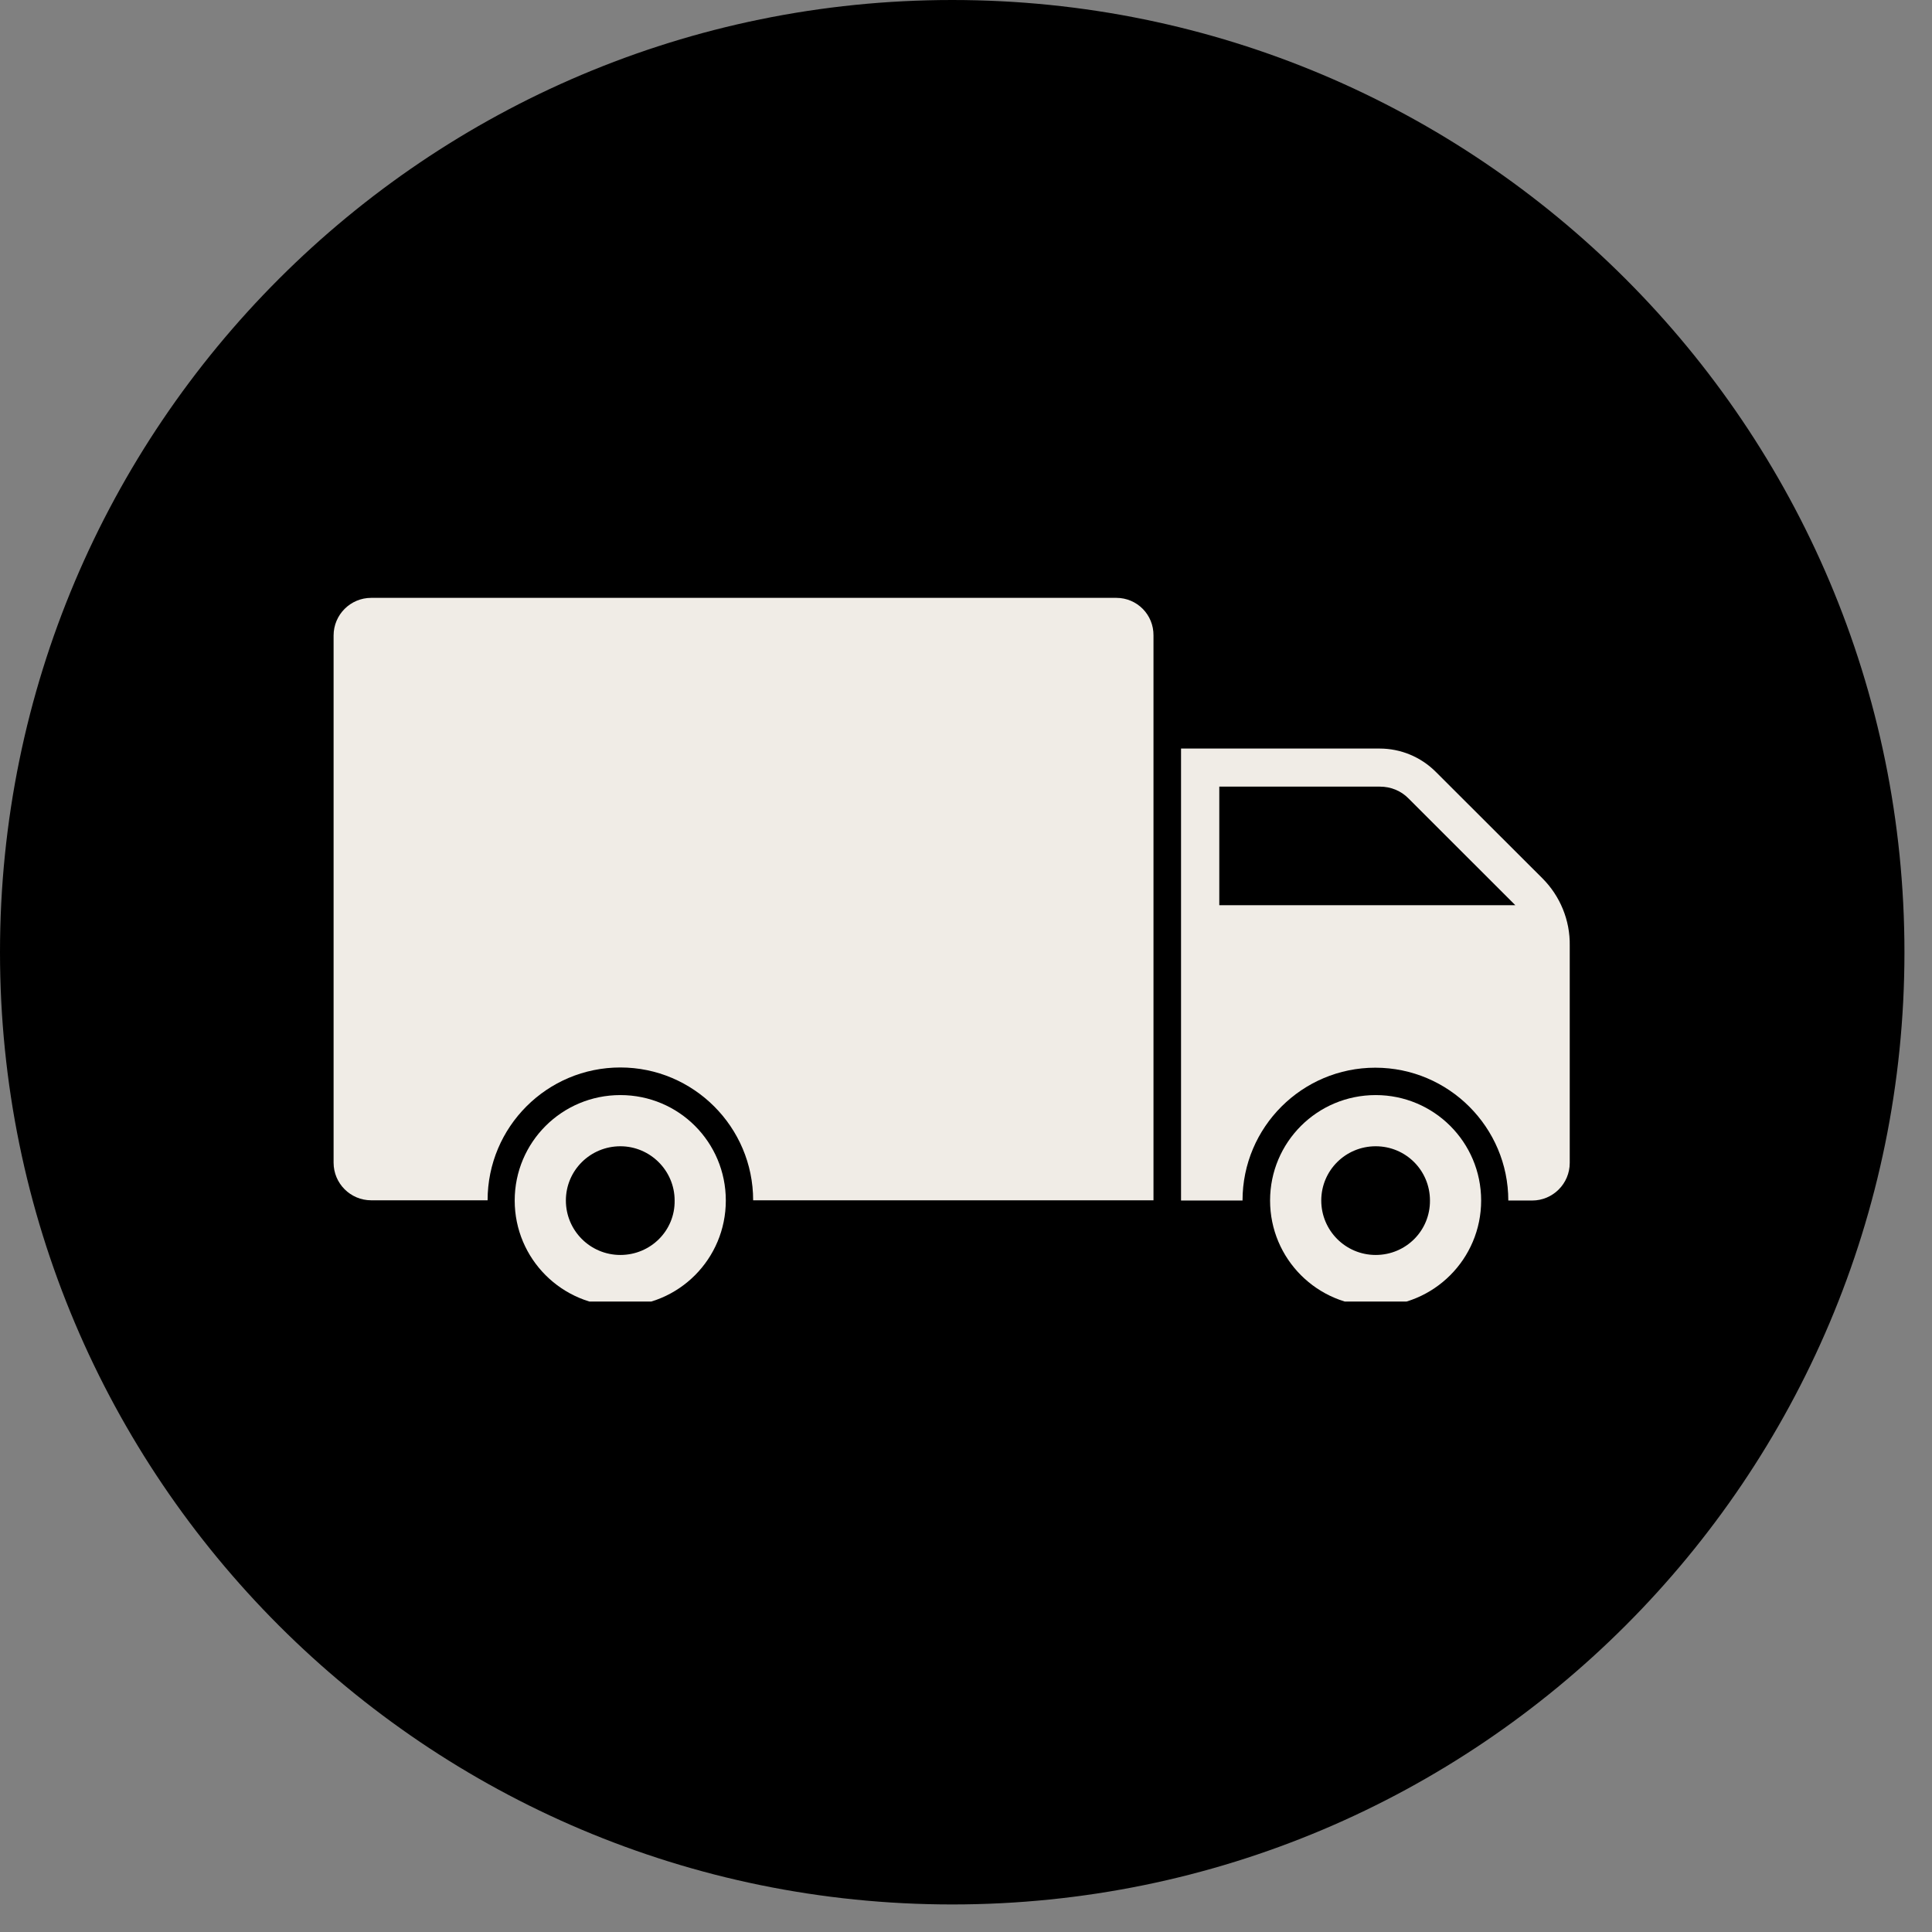
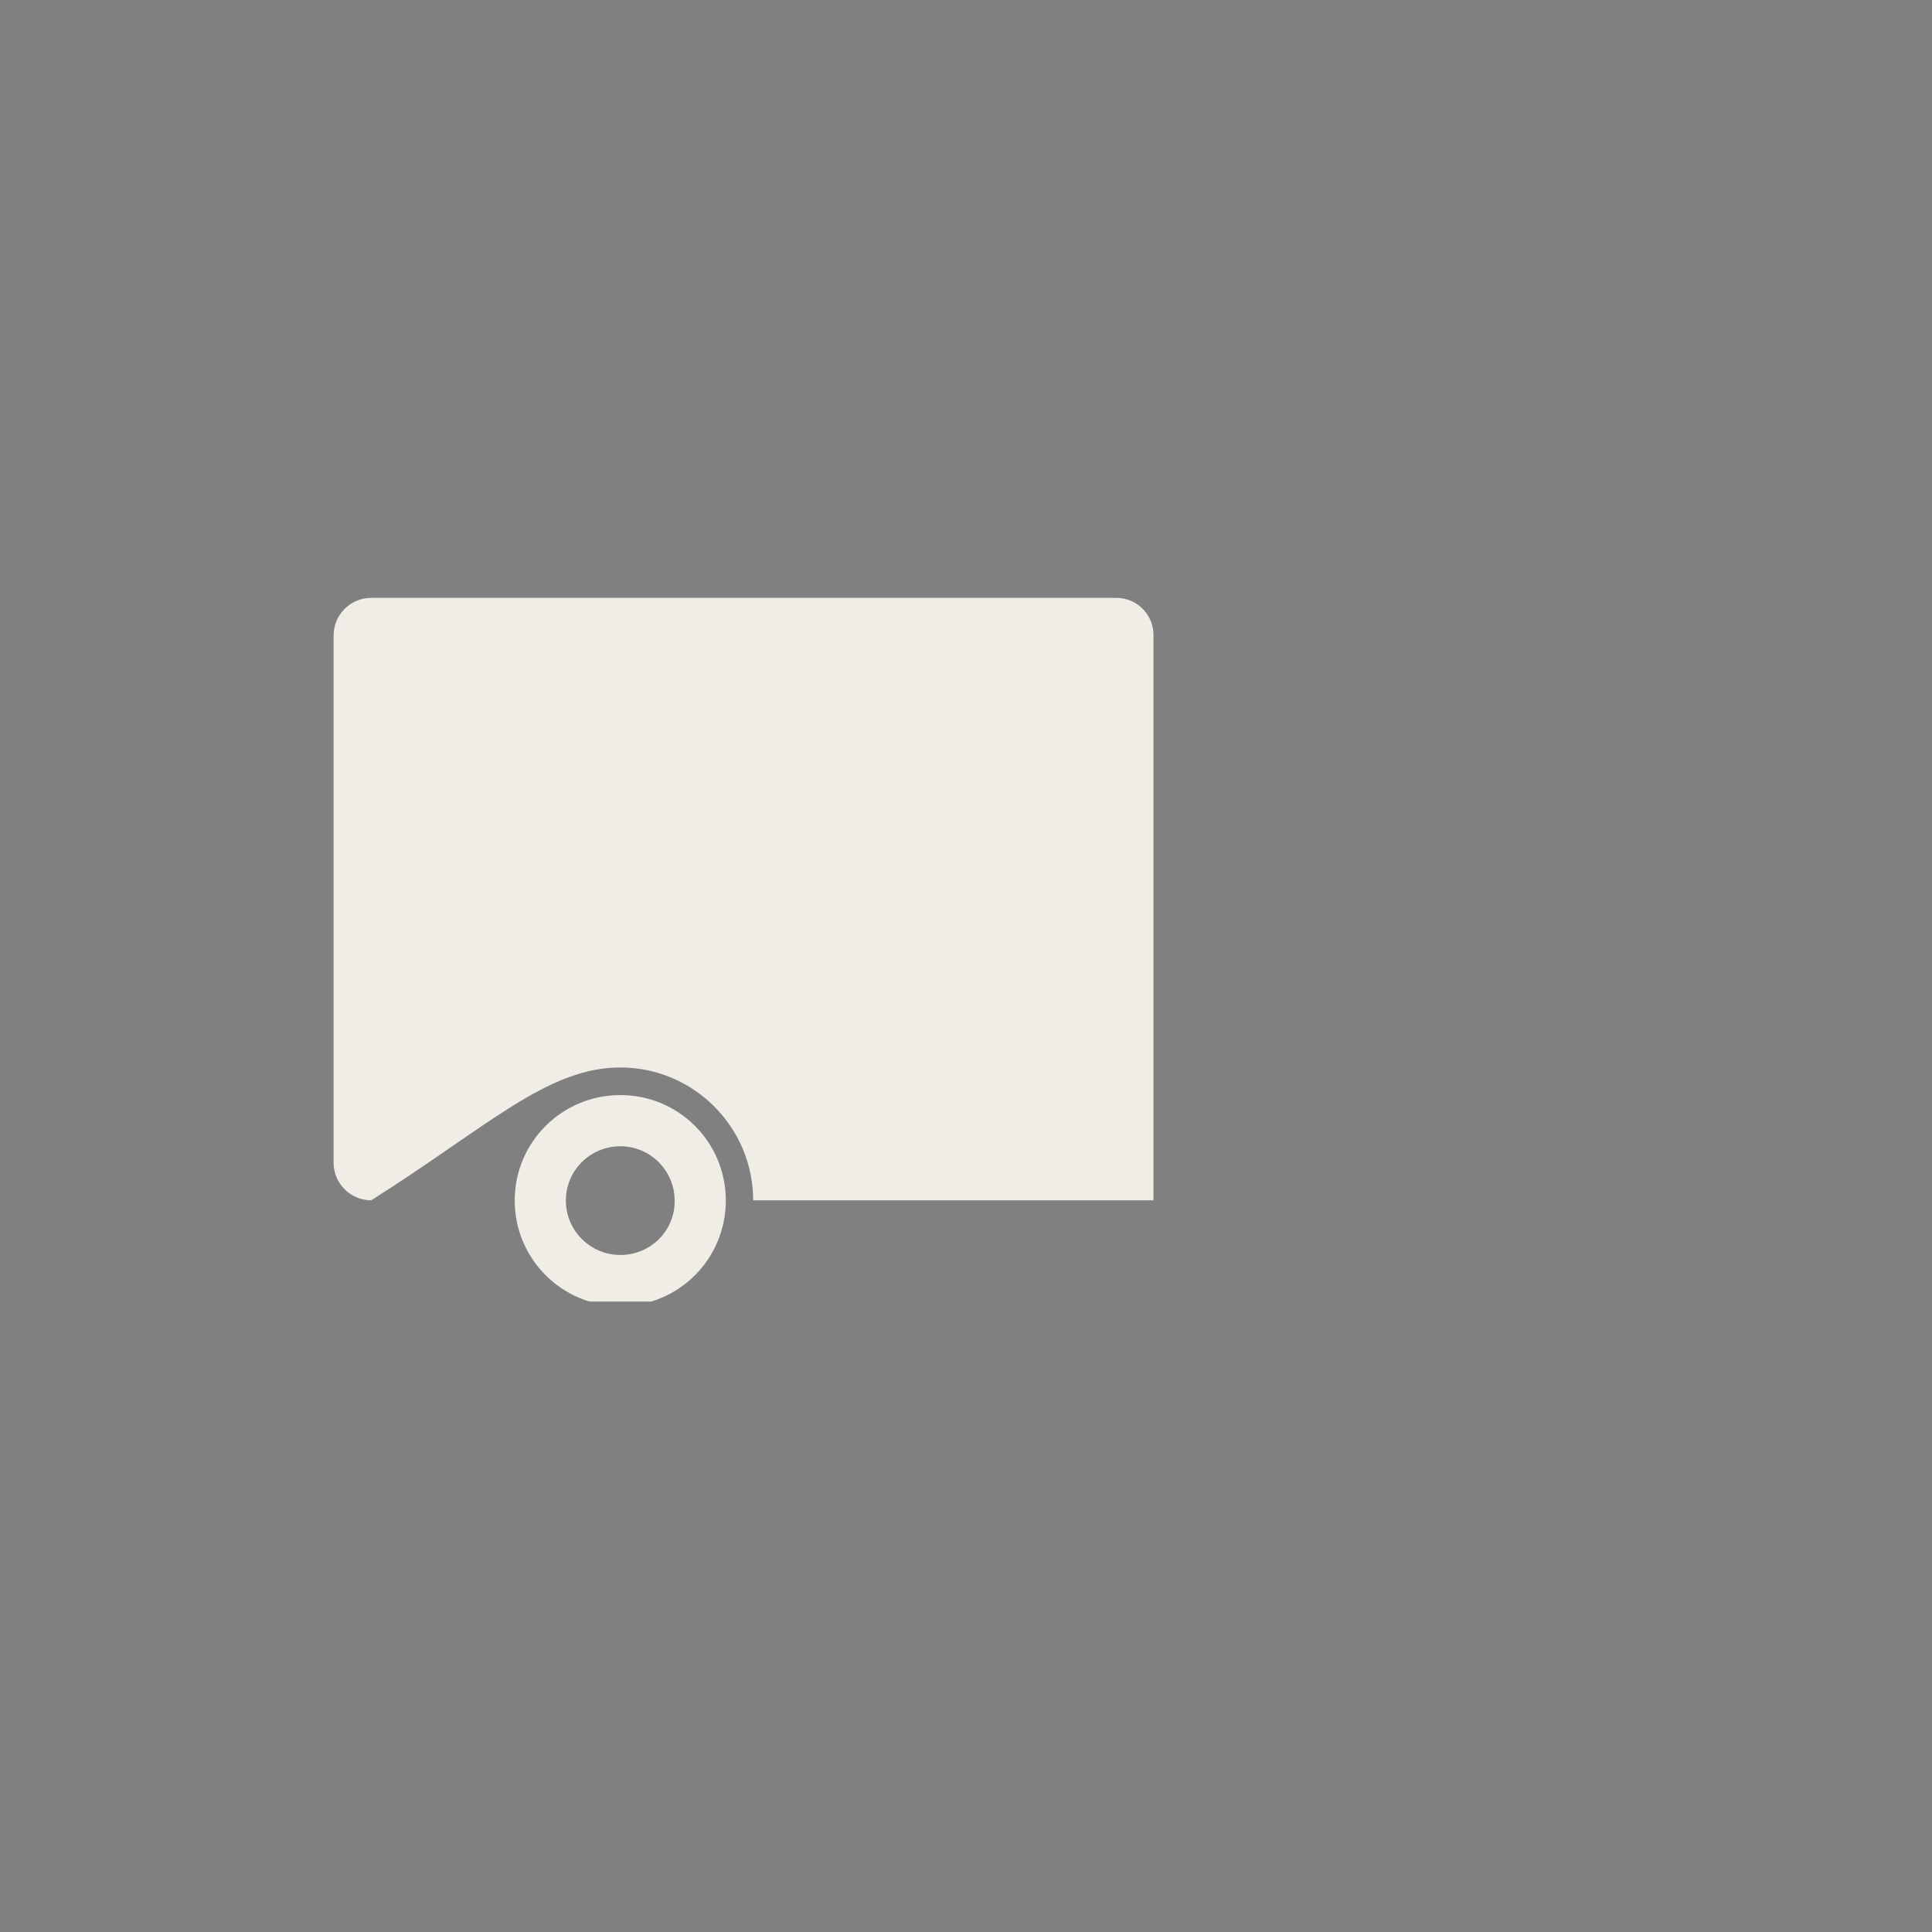
<svg xmlns="http://www.w3.org/2000/svg" width="46" zoomAndPan="magnify" viewBox="0 0 34.5 34.5" height="46" preserveAspectRatio="xMidYMid meet" version="1.0">
  <rect x="0" y="0" width="34.5" height="34.5" fill="#808080" stroke="none" />
  <defs>
    <clipPath id="32fb51d324">
-       <path d="M 0 0 L 34.008 0 L 34.008 34.008 L 0 34.008 Z M 0 0 " clip-rule="nonzero" />
-     </clipPath>
+       </clipPath>
    <clipPath id="3653c031af">
      <path d="M 17.004 0 C 7.613 0 0 7.613 0 17.004 C 0 26.395 7.613 34.008 17.004 34.008 C 26.395 34.008 34.008 26.395 34.008 17.004 C 34.008 7.613 26.395 0 17.004 0 Z M 17.004 0 " clip-rule="nonzero" />
    </clipPath>
    <clipPath id="2cd5baf572">
      <path d="M 21 13 L 28.129 13 L 28.129 22 L 21 22 Z M 21 13 " clip-rule="nonzero" />
    </clipPath>
    <clipPath id="c585f3b579">
      <path d="M 22 19 L 27 19 L 27 23.242 L 22 23.242 Z M 22 19 " clip-rule="nonzero" />
    </clipPath>
    <clipPath id="fdec4a158e">
      <path d="M 9 19 L 13 19 L 13 23.242 L 9 23.242 Z M 9 19 " clip-rule="nonzero" />
    </clipPath>
    <clipPath id="068d9ecda9">
      <path d="M 5.949 10.676 L 21 10.676 L 21 22 L 5.949 22 Z M 5.949 10.676 " clip-rule="nonzero" />
    </clipPath>
  </defs>
  <g clip-path="url(#32fb51d324)">
    <g clip-path="url(#3653c031af)">
      <path fill="#000000" d="M 0 0 L 34.008 0 L 34.008 34.008 L 0 34.008 Z M 0 0 " fill-opacity="1" fill-rule="nonzero" />
    </g>
  </g>
  <g clip-path="url(#2cd5baf572)">
-     <path fill="#f0ece6" d="M 27.543 15.684 L 25.637 13.781 C 25.371 13.516 25.012 13.367 24.637 13.367 L 21.09 13.367 L 21.09 21.438 L 22.188 21.438 C 22.188 20.125 23.254 19.066 24.559 19.066 C 25.871 19.066 26.934 20.133 26.934 21.438 L 27.359 21.438 C 27.73 21.438 28.031 21.137 28.031 20.766 L 28.031 16.887 C 28.039 16.434 27.859 16 27.543 15.684 Z M 21.773 16.164 L 21.773 14.047 L 24.641 14.047 C 24.836 14.047 25.02 14.121 25.156 14.262 L 27.059 16.164 Z M 21.773 16.164 " fill-opacity="1" fill-rule="nonzero" />
-   </g>
+     </g>
  <g clip-path="url(#c585f3b579)">
-     <path fill="#f0ece6" d="M 24.566 19.555 C 23.523 19.555 22.68 20.395 22.68 21.438 C 22.68 22.48 23.523 23.324 24.566 23.324 C 25.605 23.324 26.449 22.48 26.449 21.438 C 26.449 20.395 25.605 19.555 24.566 19.555 Z M 24.566 22.41 C 24.027 22.41 23.594 21.973 23.594 21.438 C 23.594 20.898 24.031 20.469 24.566 20.469 C 25.105 20.469 25.535 20.902 25.535 21.438 C 25.539 21.977 25.105 22.41 24.566 22.41 Z M 24.566 22.41 " fill-opacity="1" fill-rule="nonzero" />
-   </g>
+     </g>
  <g clip-path="url(#fdec4a158e)">
    <path fill="#f0ece6" d="M 11.078 19.555 C 10.035 19.555 9.191 20.395 9.191 21.438 C 9.191 22.48 10.035 23.324 11.078 23.324 C 12.121 23.324 12.961 22.48 12.961 21.438 C 12.961 20.395 12.121 19.555 11.078 19.555 Z M 11.078 22.41 C 10.539 22.41 10.105 21.973 10.105 21.438 C 10.105 20.898 10.543 20.469 11.078 20.469 C 11.609 20.469 12.047 20.902 12.047 21.438 C 12.055 21.977 11.617 22.41 11.078 22.41 Z M 11.078 22.41 " fill-opacity="1" fill-rule="nonzero" />
  </g>
  <g clip-path="url(#068d9ecda9)">
-     <path fill="#f0ece6" d="M 19.934 10.676 L 6.629 10.676 C 6.258 10.676 5.957 10.977 5.957 11.348 L 5.957 20.762 C 5.957 21.133 6.258 21.434 6.629 21.434 L 8.707 21.434 C 8.707 20.121 9.77 19.062 11.078 19.062 C 12.383 19.062 13.449 20.125 13.449 21.434 L 20.598 21.434 L 20.598 11.348 C 20.602 10.977 20.305 10.676 19.934 10.676 Z M 19.934 10.676 " fill-opacity="1" fill-rule="nonzero" />
+     <path fill="#f0ece6" d="M 19.934 10.676 L 6.629 10.676 C 6.258 10.676 5.957 10.977 5.957 11.348 L 5.957 20.762 C 5.957 21.133 6.258 21.434 6.629 21.434 C 8.707 20.121 9.77 19.062 11.078 19.062 C 12.383 19.062 13.449 20.125 13.449 21.434 L 20.598 21.434 L 20.598 11.348 C 20.602 10.977 20.305 10.676 19.934 10.676 Z M 19.934 10.676 " fill-opacity="1" fill-rule="nonzero" />
  </g>
</svg>